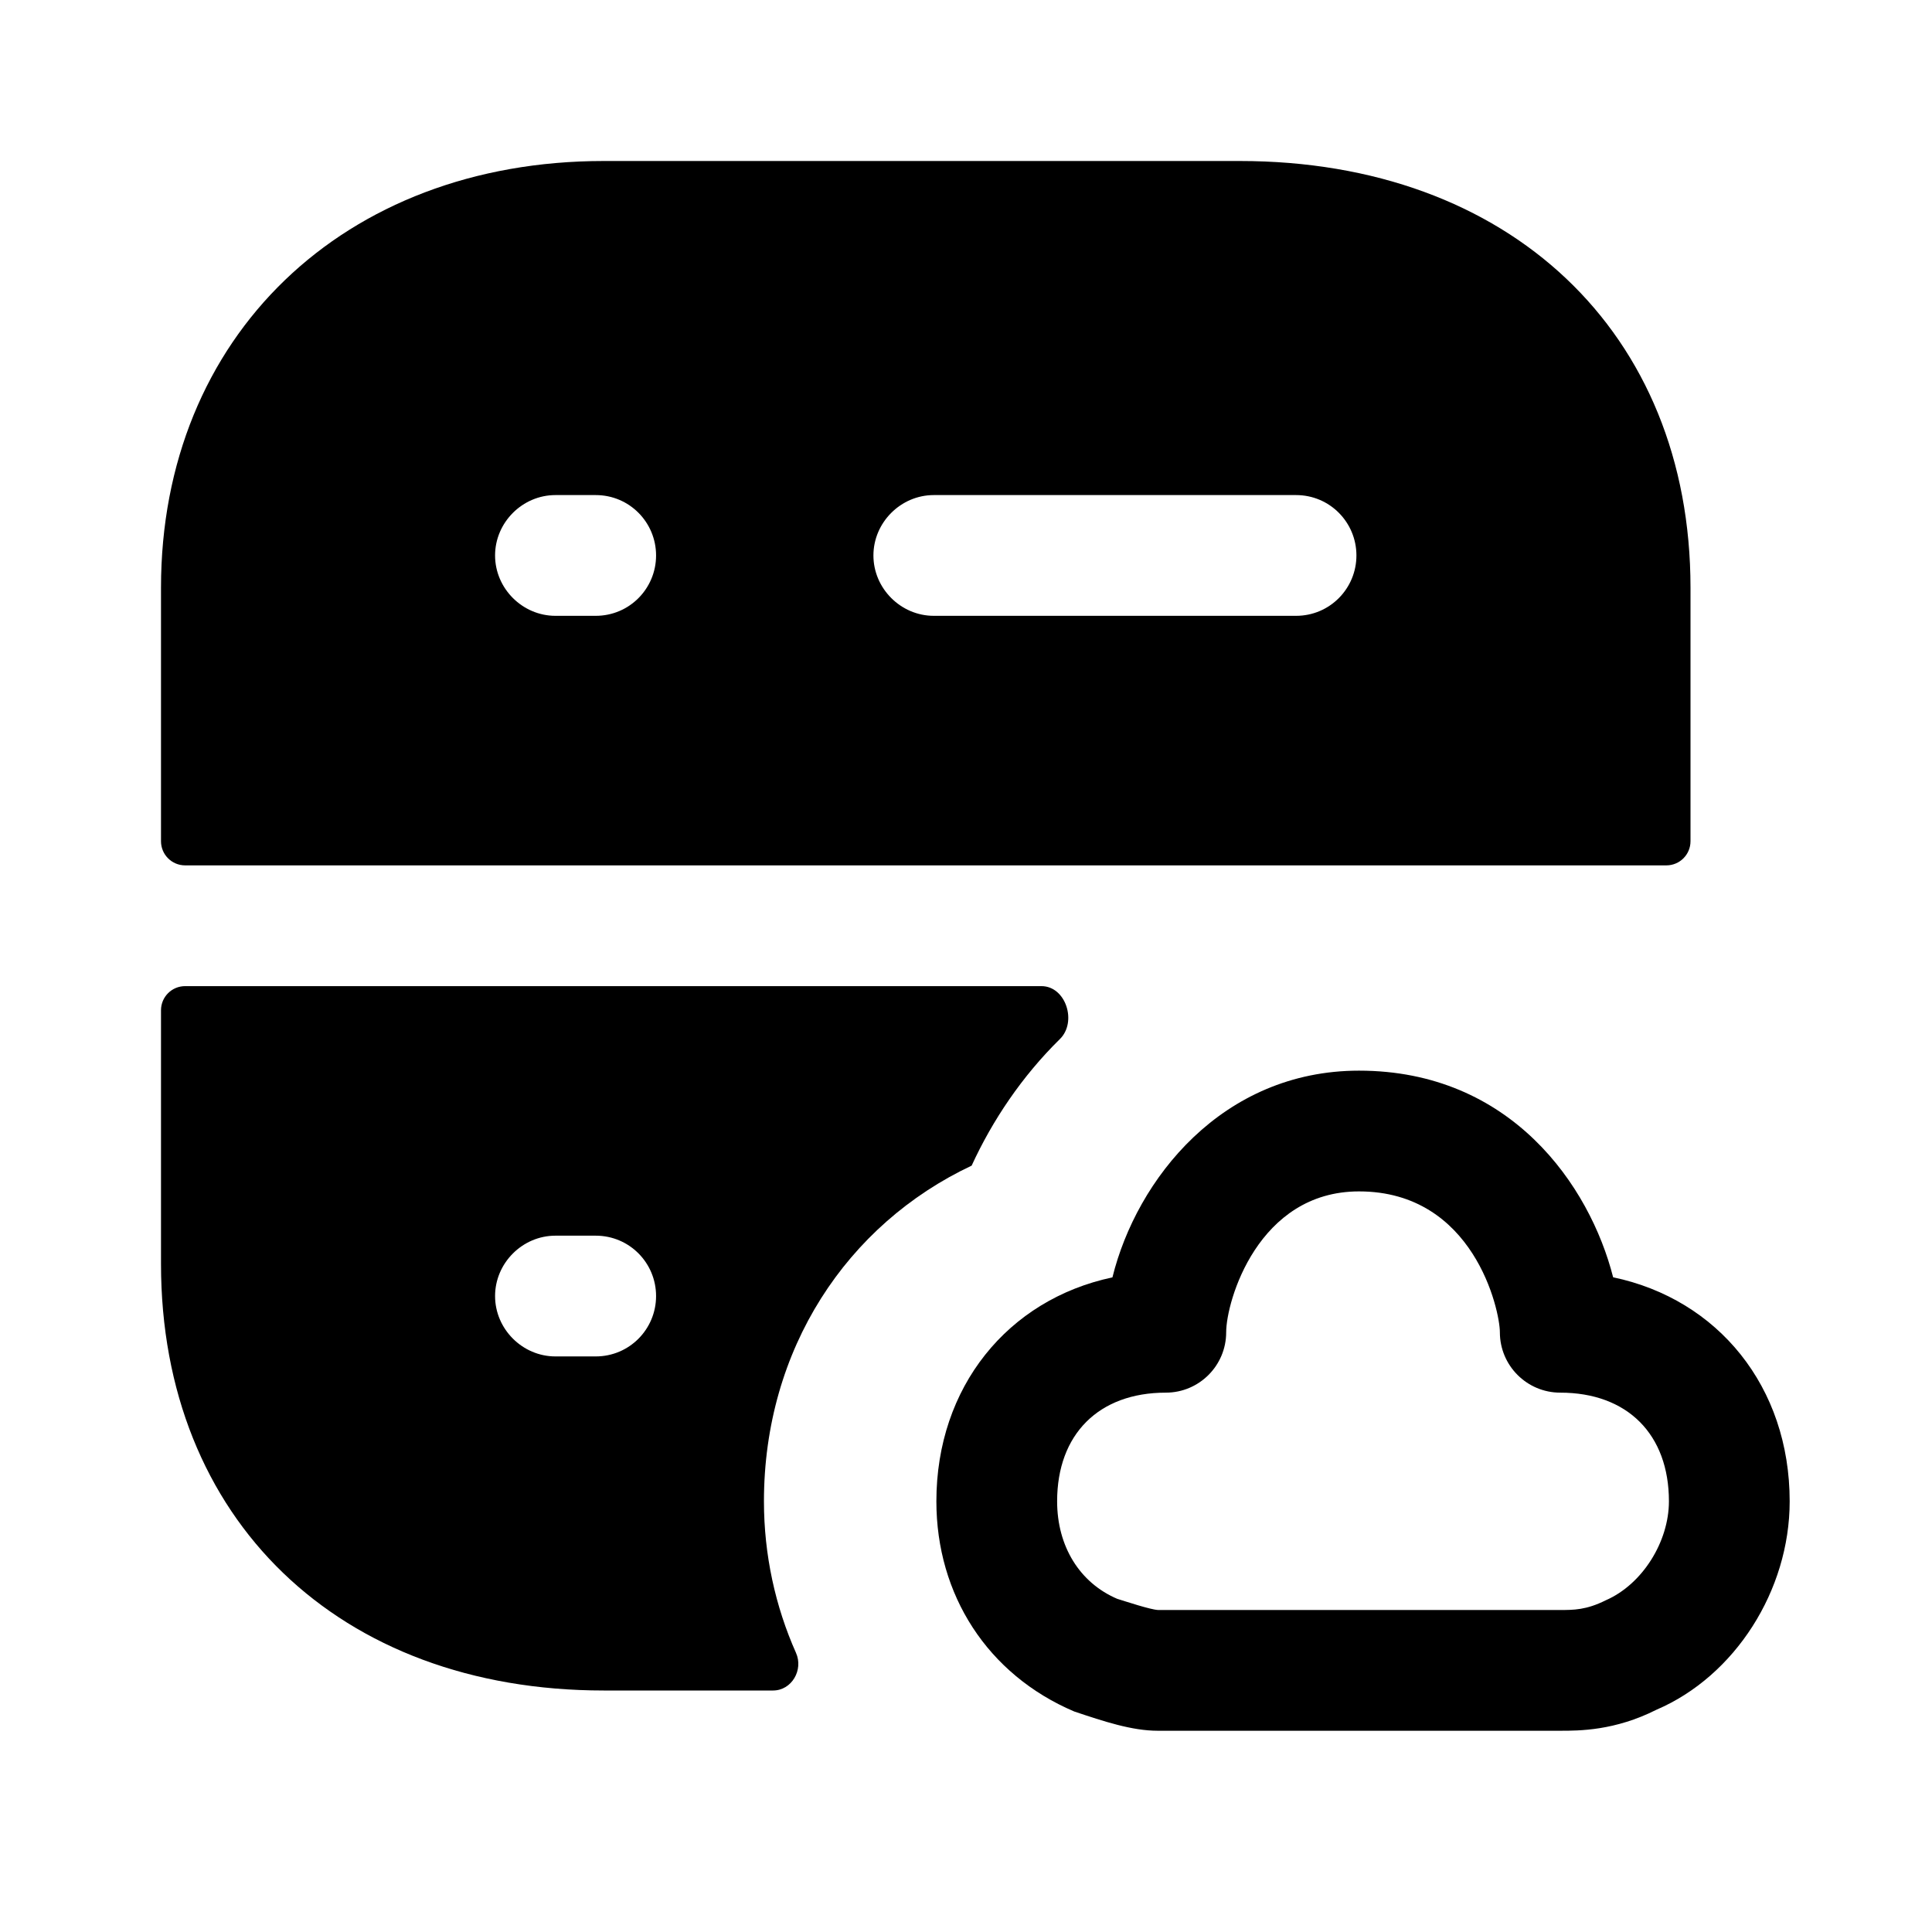
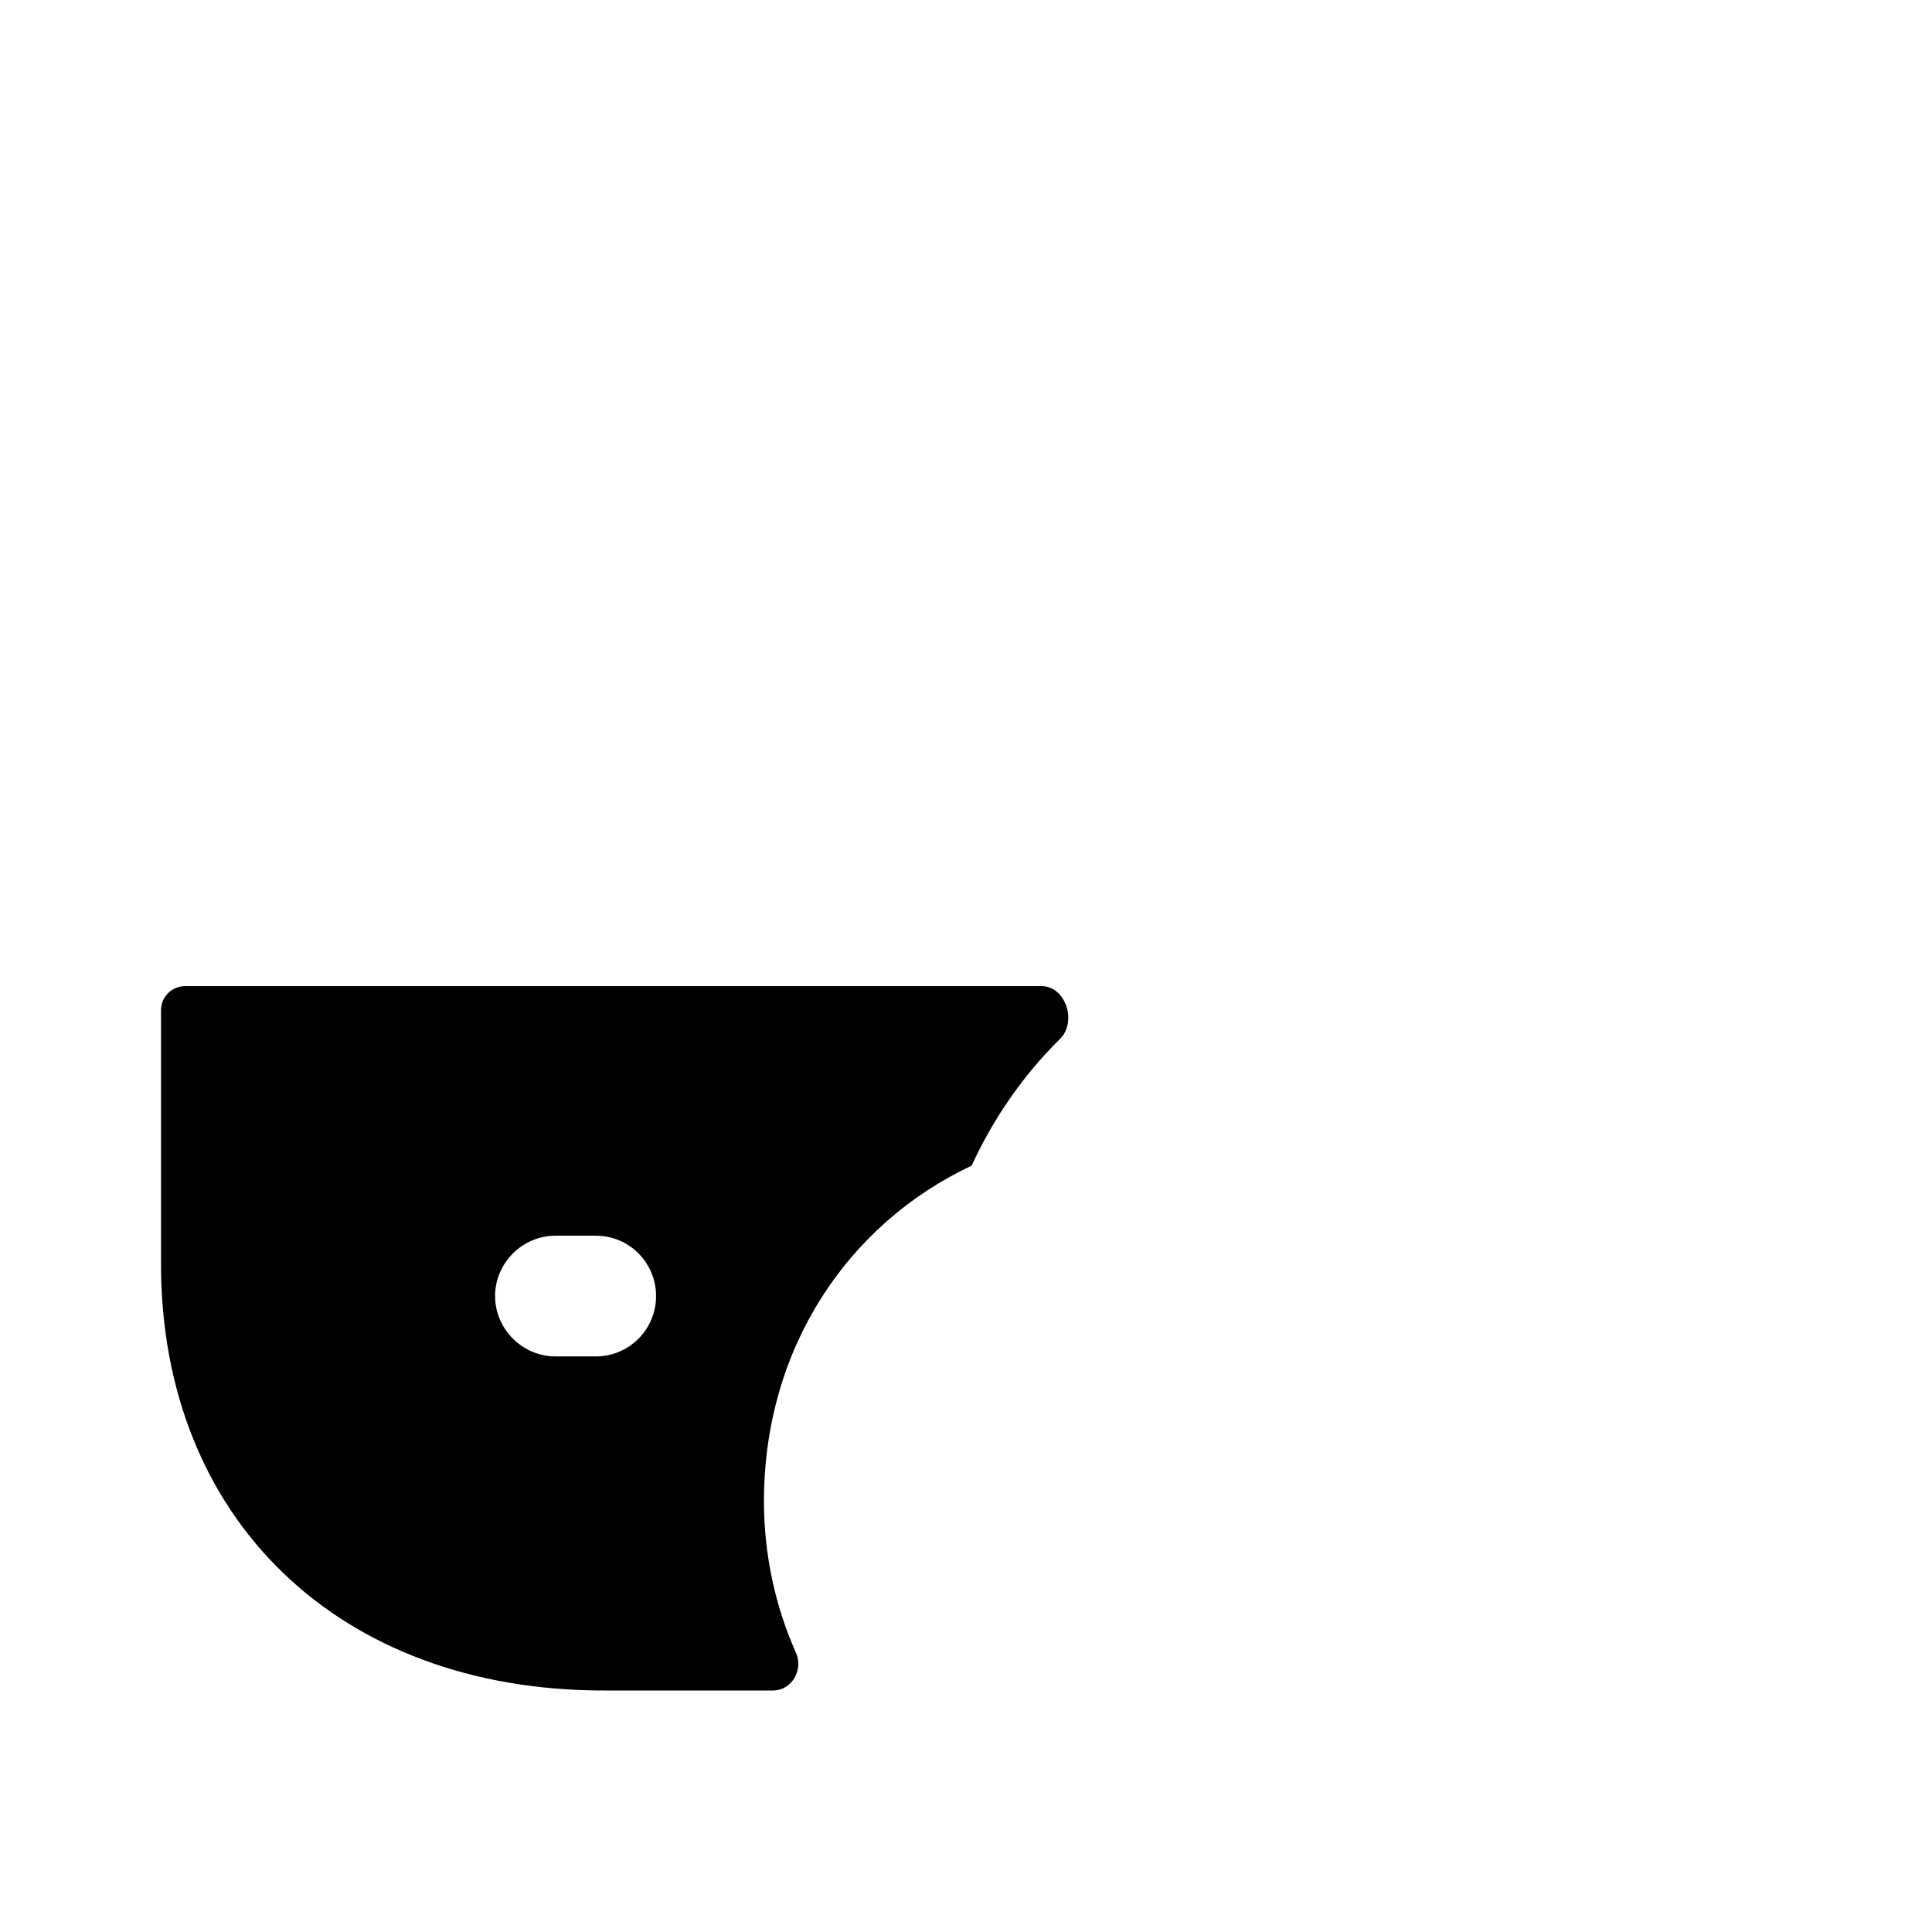
<svg xmlns="http://www.w3.org/2000/svg" width="24" height="24" viewBox="0 0 24 24" fill="none">
-   <path fill-rule="evenodd" clip-rule="evenodd" d="M16.1 7.65H11.6C11.19 7.65 10.85 7.31 10.85 6.9C10.85 6.49 11.19 6.15 11.6 6.15H16.1C16.52 6.15 16.85 6.49 16.85 6.9C16.85 7.31 16.52 7.65 16.1 7.65ZM7.4 7.65H6.9C6.49 7.65 6.15 7.31 6.15 6.9C6.15 6.49 6.49 6.15 6.9 6.15H7.4C7.82 6.15 8.15 6.49 8.15 6.9C8.15 7.31 7.82 7.65 7.4 7.65ZM15.4 2H7.5C4.27 2 2 4.18 2 7.3V10.45C2 10.616 2.134 10.75 2.3 10.75H20.7C20.866 10.75 21 10.616 21 10.45V7.3C21 4.13 18.75 2 15.4 2Z" fill="black" />
  <path fill-rule="evenodd" clip-rule="evenodd" d="M7.4 16.85H6.9C6.49 16.85 6.15 16.51 6.15 16.1C6.15 15.69 6.49 15.35 6.9 15.35H7.4C7.82 15.35 8.15 15.69 8.15 16.1C8.15 16.51 7.82 16.85 7.4 16.85ZM2.3 12.25C2.134 12.25 2 12.384 2 12.55V15.7C2 18.87 4.21 21 7.5 21H9.603C9.835 21 9.983 20.744 9.888 20.532C9.631 19.955 9.49 19.314 9.49 18.65C9.49 16.76 10.52 15.21 12.07 14.48C12.33 13.914 12.697 13.369 13.166 12.908C13.383 12.696 13.241 12.25 12.937 12.25H2.3Z" fill="black" />
-   <path fill-rule="evenodd" clip-rule="evenodd" d="M16.882 14.8C15.627 14.8 15.232 16.164 15.232 16.55C15.232 16.964 14.896 17.3 14.482 17.3C13.649 17.3 13.132 17.817 13.132 18.65C13.132 19.208 13.411 19.661 13.878 19.861C13.995 19.897 14.289 19.995 14.386 20H19.382C19.548 20 19.705 20 19.946 19.88C20.404 19.681 20.732 19.15 20.732 18.65C20.732 17.817 20.215 17.3 19.382 17.3C18.968 17.3 18.632 16.964 18.632 16.55C18.632 16.278 18.309 14.8 16.882 14.8ZM19.382 21.5H14.382C14.06 21.5 13.713 21.384 13.345 21.261C12.266 20.802 11.632 19.81 11.632 18.65C11.632 17.229 12.52 16.143 13.819 15.868C14.12 14.649 15.183 13.3 16.882 13.3C18.769 13.3 19.749 14.728 20.039 15.867C21.342 16.14 22.232 17.227 22.232 18.65C22.232 19.758 21.551 20.822 20.577 21.239C20.059 21.5 19.619 21.5 19.382 21.5Z" fill="black" />
</svg>